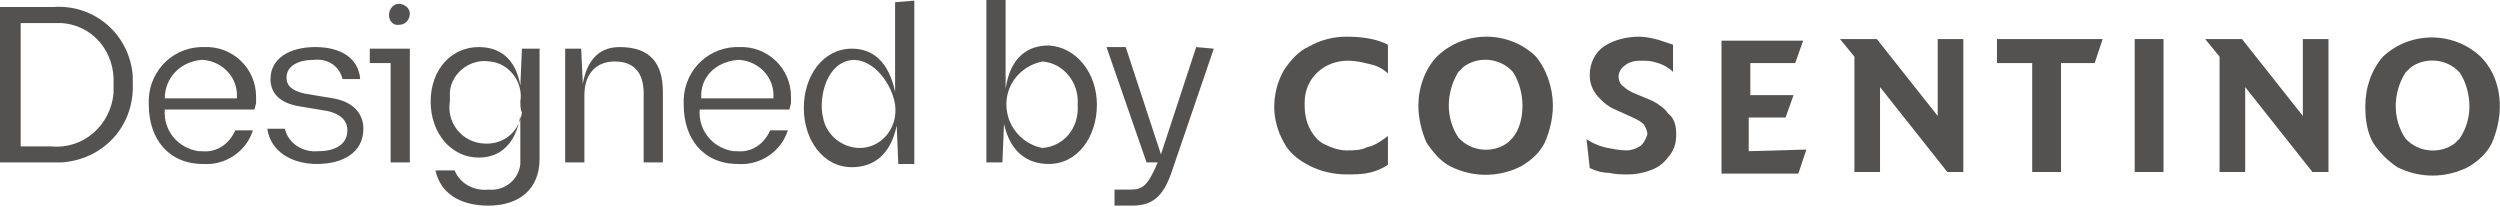
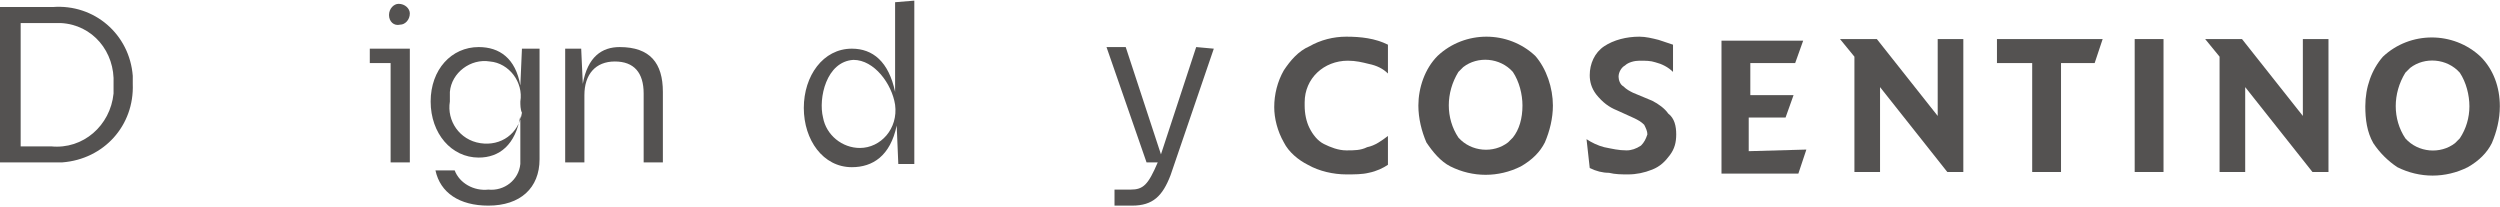
<svg xmlns="http://www.w3.org/2000/svg" version="1.1" id="Capa_1" x="0px" y="0px" viewBox="0 0 156.1 12.9" style="enable-background:new 0 0 156.1 12.9;" xml:space="preserve">
  <style type="text/css">
	.st0{fill:#545251;}
</style>
  <g transform="translate(-755.01 -906.361)">
    <g transform="translate(834.573 908.651)">
      <path class="st0" d="M7.1,8C6.8,8.2,6.4,8.4,5.9,8.5C5.5,8.6,5,8.6,4.5,8.6c-0.8,0-1.7-0.2-2.4-0.6C1.5,7.7,0.9,7.2,0.6,6.6    C0.2,5.9,0,5.1,0,4.4c0-0.8,0.2-1.6,0.6-2.3C1,1.5,1.5,0.9,2.2,0.6C2.9,0.2,3.7,0,4.5,0c0.9,0,1.8,0.1,2.6,0.5v1.8    C6.8,2,6.4,1.8,5.9,1.7C5.5,1.6,5.1,1.5,4.6,1.5c-1.5,0-2.7,1.1-2.7,2.6c0,0.1,0,0.1,0,0.2c0,0.5,0.1,1,0.3,1.4    c0.2,0.4,0.5,0.8,0.9,1C3.5,6.9,4,7.1,4.5,7.1c0.5,0,0.9,0,1.3-0.2c0.5-0.1,0.9-0.4,1.3-0.7L7.1,8z" />
      <path class="st0" d="M15.5,4.3c0-0.7-0.2-1.5-0.6-2.1c-0.8-0.9-2.2-1-3.1-0.3c-0.1,0.1-0.2,0.2-0.3,0.3c-0.8,1.3-0.8,2.9,0,4.1    c0.8,0.9,2.2,1,3.1,0.3c0.1-0.1,0.2-0.2,0.3-0.3C15.3,5.8,15.5,5.1,15.5,4.3 M17.4,4.3c0,0.8-0.2,1.6-0.5,2.3    c-0.3,0.6-0.8,1.1-1.5,1.5c-1.4,0.7-3,0.7-4.4,0c-0.6-0.3-1.1-0.9-1.5-1.5C9.2,5.9,9,5.1,9,4.3C9,3.2,9.4,2,10.2,1.2    c1.7-1.6,4.4-1.6,6.1,0C17,2,17.4,3.2,17.4,4.3" />
      <path class="st0" d="M25.1,6.1c0,0.5-0.1,0.9-0.4,1.3c-0.3,0.4-0.6,0.7-1.1,0.9c-0.5,0.2-1,0.3-1.5,0.3c-0.4,0-0.8,0-1.2-0.1    c-0.4,0-0.8-0.1-1.2-0.3l-0.2-1.8c0.3,0.2,0.7,0.4,1.1,0.5c0.5,0.1,0.9,0.2,1.4,0.2c0.3,0,0.6-0.1,0.9-0.3    c0.2-0.2,0.3-0.4,0.4-0.7c0-0.2-0.1-0.4-0.2-0.6c-0.2-0.2-0.4-0.3-0.6-0.4l-1.1-0.5c-0.5-0.2-0.9-0.5-1.3-1    c-0.3-0.4-0.4-0.8-0.4-1.2c0-0.7,0.3-1.4,0.9-1.8C21.2,0.2,22,0,22.8,0c0.4,0,0.8,0.1,1.2,0.2c0.3,0.1,0.6,0.2,0.9,0.3v1.7    c-0.3-0.3-0.7-0.5-1.1-0.6c-0.3-0.1-0.6-0.1-1-0.1c-0.3,0-0.7,0.1-0.9,0.3c-0.2,0.1-0.4,0.4-0.4,0.7c0,0.2,0.1,0.5,0.3,0.6    c0.2,0.2,0.4,0.3,0.6,0.4L23.6,4c0.4,0.2,0.8,0.5,1,0.8C25,5.1,25.1,5.6,25.1,6.1" />
    </g>
    <path class="st0" d="M867.8,915.7l-0.5,1.5h-4.8v-8.3h5.1l-0.5,1.4h-2.8v2h2.7l-0.5,1.4h-2.3v2.1L867.8,915.7z" />
    <path class="st0" d="M877.6,917.1h-1l-4.2-5.3v5.3h-1.6v-7.2l-0.9-1.1h2.3l3.8,4.8v-4.8h1.6V917.1z" />
    <path class="st0" d="M886.3,908.8l-0.5,1.5h-2.1v6.8h-1.8v-6.8h-2.2v-1.5H886.3z" />
    <rect x="888.3" y="908.8" class="st0" width="1.8" height="8.3" />
    <path class="st0" d="M900.4,917.1h-1l-4.2-5.3v5.3h-1.6v-7.2l-0.9-1.1h2.3l3.8,4.8v-4.8h1.6L900.4,917.1z" />
    <path class="st0" d="M909.2,913c0-0.7-0.2-1.5-0.6-2.1c-0.8-0.9-2.2-1-3.1-0.3c-0.1,0.1-0.2,0.2-0.3,0.3c-0.8,1.3-0.8,2.9,0,4.1   c0.8,0.9,2.2,1,3.1,0.3c0.1-0.1,0.2-0.2,0.3-0.3C909,914.4,909.2,913.7,909.2,913 M911.1,913c0,0.8-0.2,1.6-0.5,2.3   c-0.3,0.6-0.8,1.1-1.5,1.5c-1.4,0.7-3,0.7-4.4,0c-0.6-0.4-1.1-0.9-1.5-1.5c-0.4-0.7-0.5-1.5-0.5-2.3c0-1.2,0.4-2.3,1.1-3.1   c1.7-1.6,4.4-1.6,6.1,0C910.7,910.7,911.1,911.8,911.1,913" />
    <path class="st0" d="M762.1,911.6c0.1-2-1.3-3.7-3.3-3.8c-0.2,0-0.4,0-0.6,0h-1.9v7.7h1.9c2,0.2,3.7-1.3,3.9-3.3   C762.1,912,762.1,911.8,762.1,911.6 M763.3,911.6c0.1,2.6-1.8,4.7-4.4,4.9c-0.2,0-0.4,0-0.6,0H755v-9.7h3.3c2.6-0.2,4.8,1.7,5,4.3   C763.3,911.3,763.3,911.5,763.3,911.6" />
-     <path class="st0" d="M765.3,912.5h4.5c0.1-1.3-0.9-2.3-2.1-2.4c0,0-0.1,0-0.1,0C766.3,910.2,765.3,911.2,765.3,912.5 M770.9,913.2   h-5.6c-0.1,1.3,0.8,2.4,2.1,2.6c0.1,0,0.2,0,0.2,0c0.9,0.1,1.7-0.4,2.1-1.3h1.1c-0.4,1.3-1.7,2.2-3.1,2.1c-2.2,0-3.4-1.6-3.4-3.7   c-0.1-1.9,1.3-3.5,3.2-3.6c0.1,0,0.1,0,0.2,0c1.8-0.1,3.3,1.3,3.3,3.1c0,0.1,0,0.3,0,0.4L770.9,913.2z" />
-     <path class="st0" d="M771.7,914.4h1.1c0.2,0.9,1.1,1.5,2.1,1.4c1,0,1.8-0.4,1.8-1.3c0-0.6-0.4-1-1.2-1.2l-1.8-0.3   c-1.2-0.2-1.8-0.8-1.8-1.7c0-1.3,1.2-2,2.8-2s2.7,0.7,2.8,2h-1.1c-0.2-0.8-0.9-1.3-1.8-1.2c-1,0-1.7,0.4-1.7,1.1   c0,0.5,0.3,0.8,1.1,1l1.8,0.3c1.2,0.2,1.9,0.9,1.9,1.9c0,1.5-1.3,2.2-2.9,2.2C773.2,916.6,771.9,915.8,771.7,914.4" />
    <path class="st0" d="M779.3,907.3c0-0.4,0.3-0.7,0.6-0.7c0.4,0,0.7,0.3,0.7,0.6c0,0.4-0.3,0.7-0.6,0.7c0,0,0,0,0,0   C779.6,908,779.3,907.7,779.3,907.3C779.3,907.3,779.3,907.3,779.3,907.3 M780.6,916.5h-1.2v-6.2h-1.3v-0.9h2.5V916.5z" />
    <path class="st0" d="M787.5,912.7c0.2-1.2-0.7-2.4-1.9-2.5c-1.2-0.2-2.4,0.7-2.5,1.9c0,0.2,0,0.4,0,0.6c-0.2,1.2,0.6,2.4,1.9,2.6   s2.4-0.6,2.6-1.9C787.5,913.2,787.5,912.9,787.5,912.7 M788.7,909.4v6.9c0,1.8-1.2,2.9-3.2,2.9c-1.8,0-3-0.8-3.3-2.2h1.2   c0.3,0.8,1.2,1.3,2.1,1.2c1,0.1,1.9-0.6,2-1.6c0-0.1,0-0.2,0-0.4v-2.6c-0.3,1.8-1.3,2.6-2.6,2.6c-1.7,0-3-1.5-3-3.5   c0-2,1.3-3.4,3-3.4c1.3,0,2.3,0.7,2.6,2.4l0.1-2.3L788.7,909.4z" />
    <path class="st0" d="M796.4,912.1v4.4h-1.2v-4.3c0-1.3-0.6-2-1.8-2c-1.2,0-1.9,0.8-1.9,2.1v4.2h-1.2v-7.1h1l0.1,2.2   c0.3-1.7,1.2-2.3,2.3-2.3C795.6,909.3,796.4,910.3,796.4,912.1" />
-     <path class="st0" d="M798.8,912.5h4.5c0.1-1.3-0.9-2.3-2.1-2.4c0,0-0.1,0-0.1,0C799.7,910.2,798.7,911.2,798.8,912.5 M804.3,913.2   h-5.6c-0.1,1.3,0.8,2.4,2.1,2.6c0.1,0,0.2,0,0.2,0c0.9,0.1,1.7-0.4,2.1-1.3h1.1c-0.4,1.3-1.7,2.2-3.1,2.1c-2.2,0-3.4-1.6-3.4-3.7   c-0.1-1.9,1.3-3.5,3.2-3.6c0.1,0,0.1,0,0.2,0c1.8-0.1,3.3,1.3,3.3,3.1c0,0.1,0,0.3,0,0.4L804.3,913.2z" />
    <path class="st0" d="M810.9,912.9c-0.2-1.3-1.3-2.8-2.6-2.8c-1.7,0.1-2.2,2.4-1.9,3.6c0.2,1.1,1.2,1.9,2.3,1.9   C810,915.6,811.1,914.4,810.9,912.9C810.9,913,810.9,913,810.9,912.9 M812.1,906.4v10.2h-1l-0.1-2.4c-0.4,1.9-1.5,2.6-2.8,2.6   c-1.8,0-3-1.7-3-3.7s1.2-3.7,3-3.7c1.3,0,2.3,0.8,2.7,2.7v-5.6L812.1,906.4z" />
-     <path class="st0" d="M822.3,912.9c0.1-1.4-0.9-2.6-2.2-2.7c0,0,0,0,0,0c-1.5,0.3-2.5,1.7-2.2,3.2c0.2,1.1,1.1,2,2.2,2.2   C821.4,915.5,822.4,914.4,822.3,912.9C822.3,913,822.3,913,822.3,912.9 M823.5,912.9c0,2-1.2,3.7-3,3.7c-1.3,0-2.4-0.7-2.8-2.5   l-0.1,2.4h-1v-10.2h1.2v5.6c0.3-2,1.4-2.7,2.7-2.7C822.2,909.3,823.5,910.9,823.5,912.9" />
    <path class="st0" d="M830.8,909.4l-2.7,7.9c-0.5,1.3-1.1,1.9-2.4,1.9h-1.1v-1h1c0.8,0,1.1-0.3,1.7-1.7h-0.7l-2.5-7.2h1.2l2.2,6.7   l2.2-6.7L830.8,909.4z" />
  </g>
</svg>